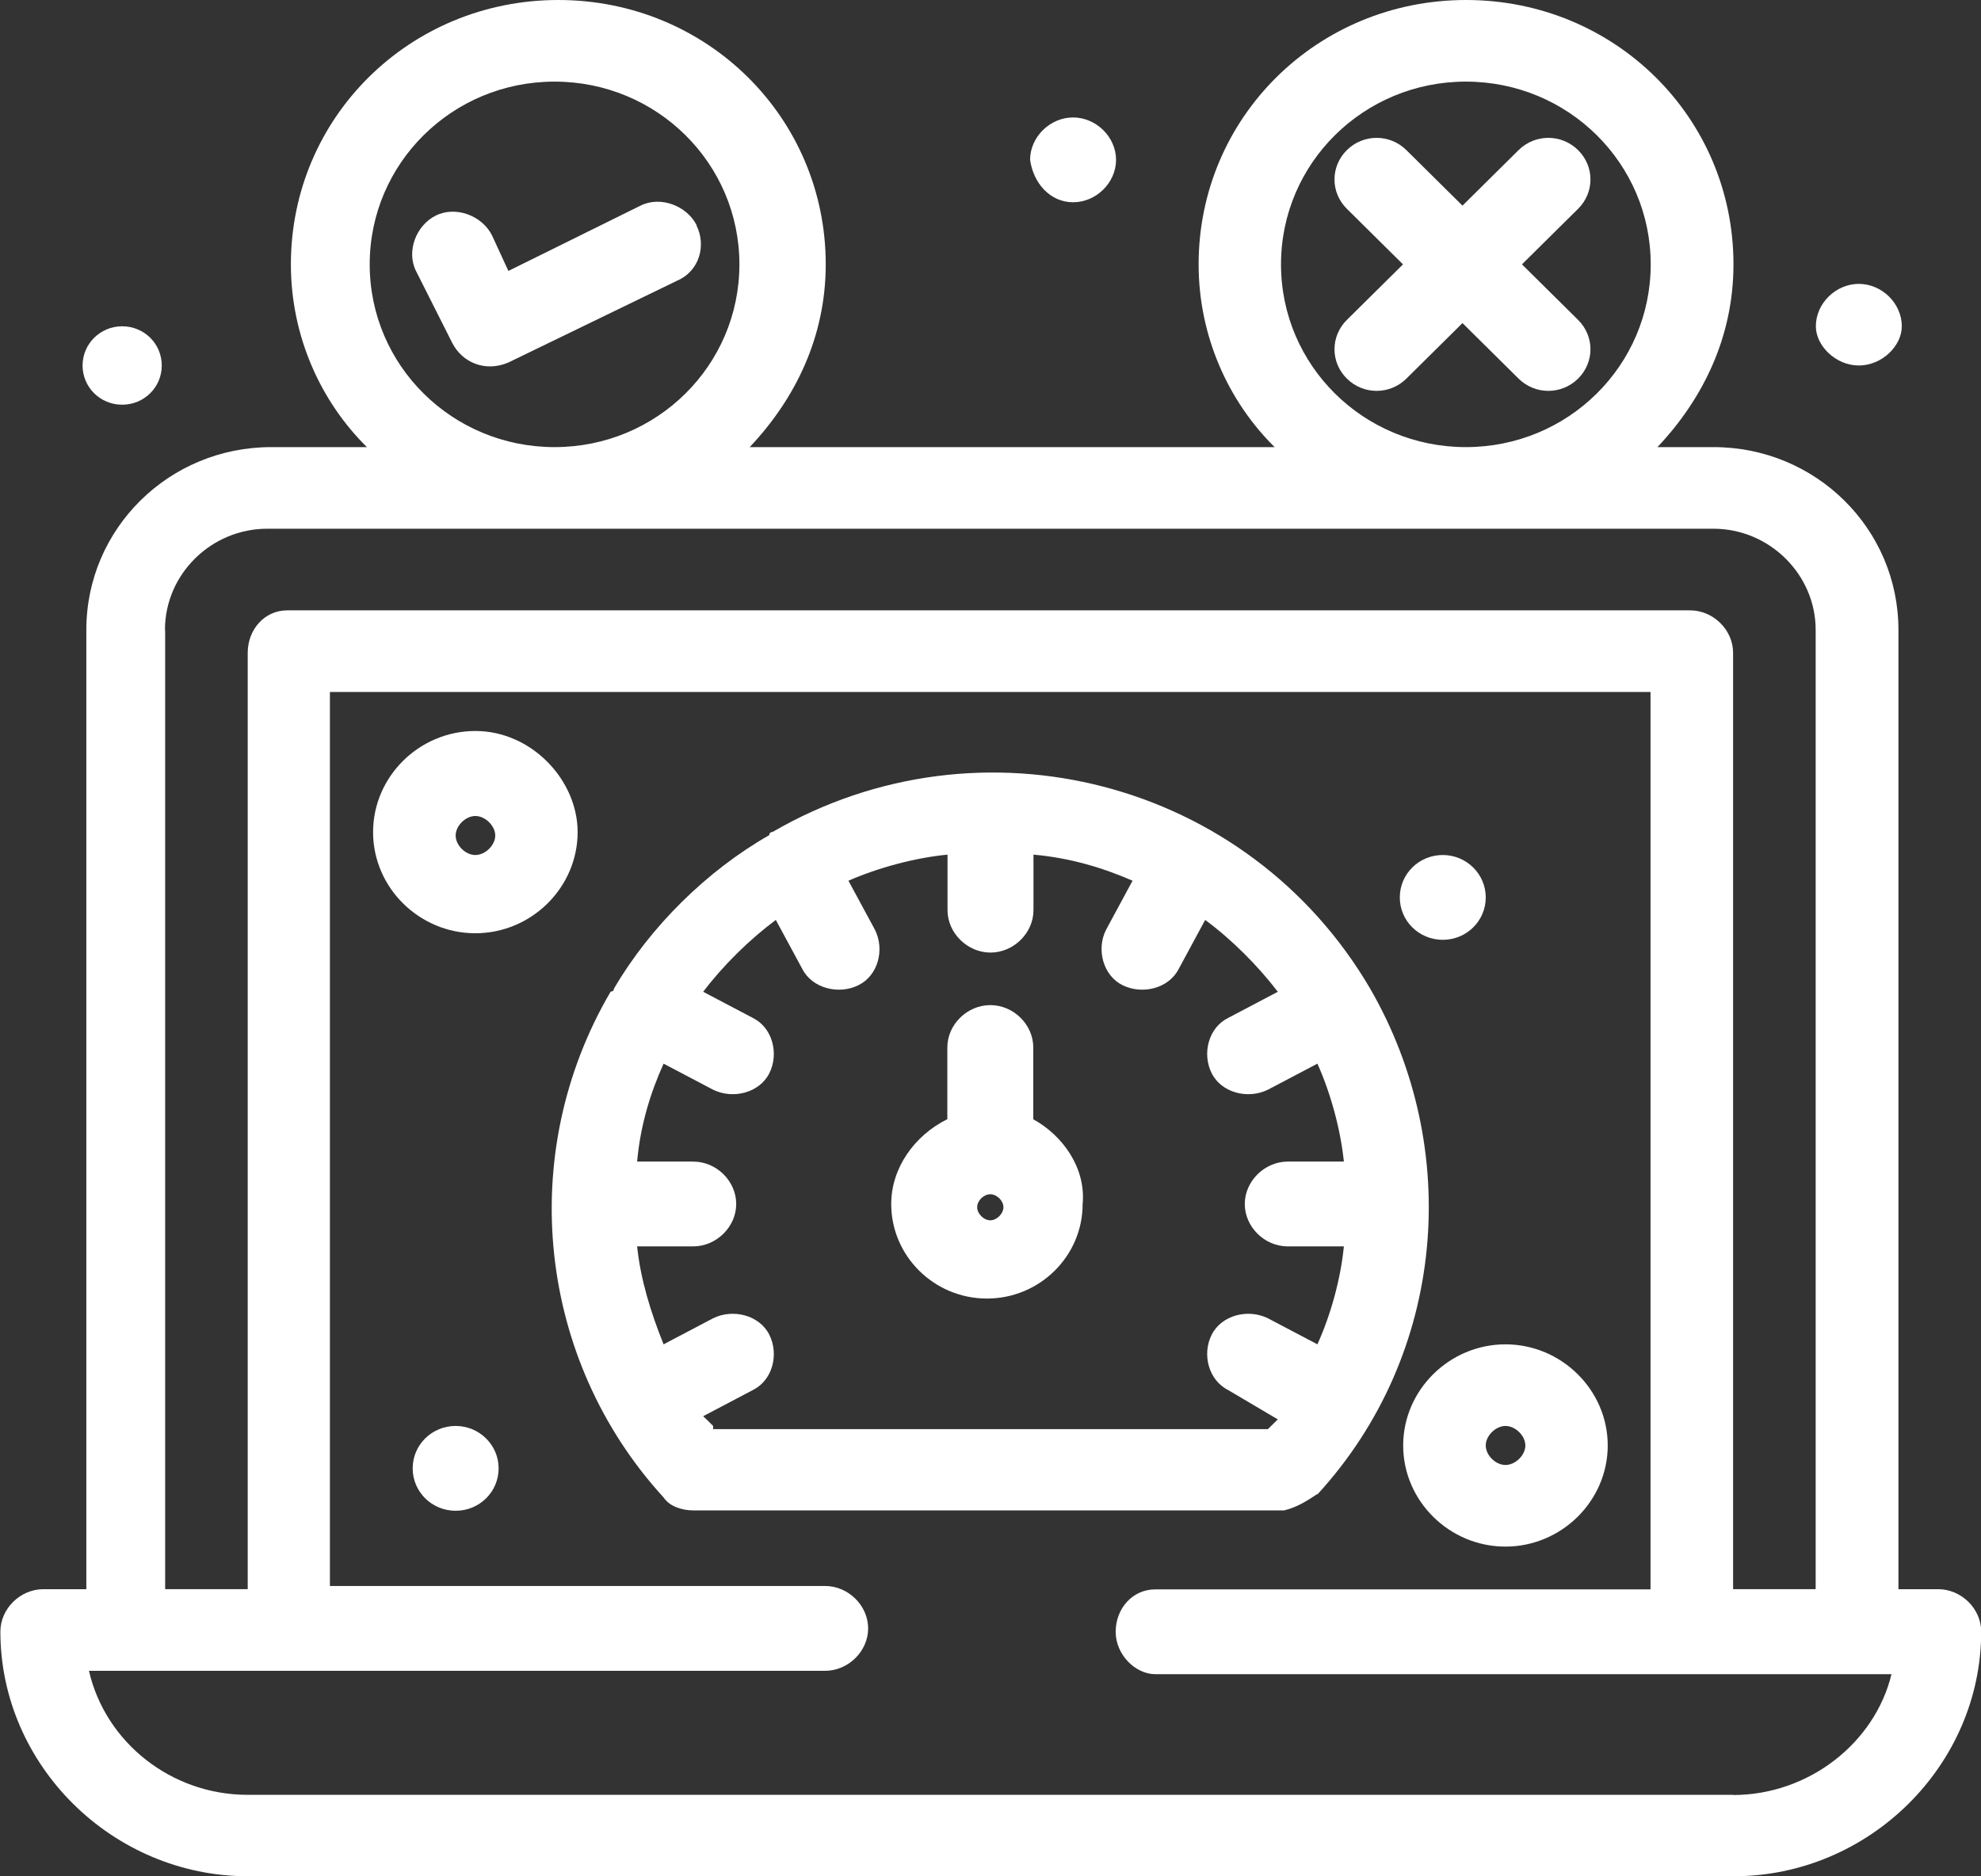
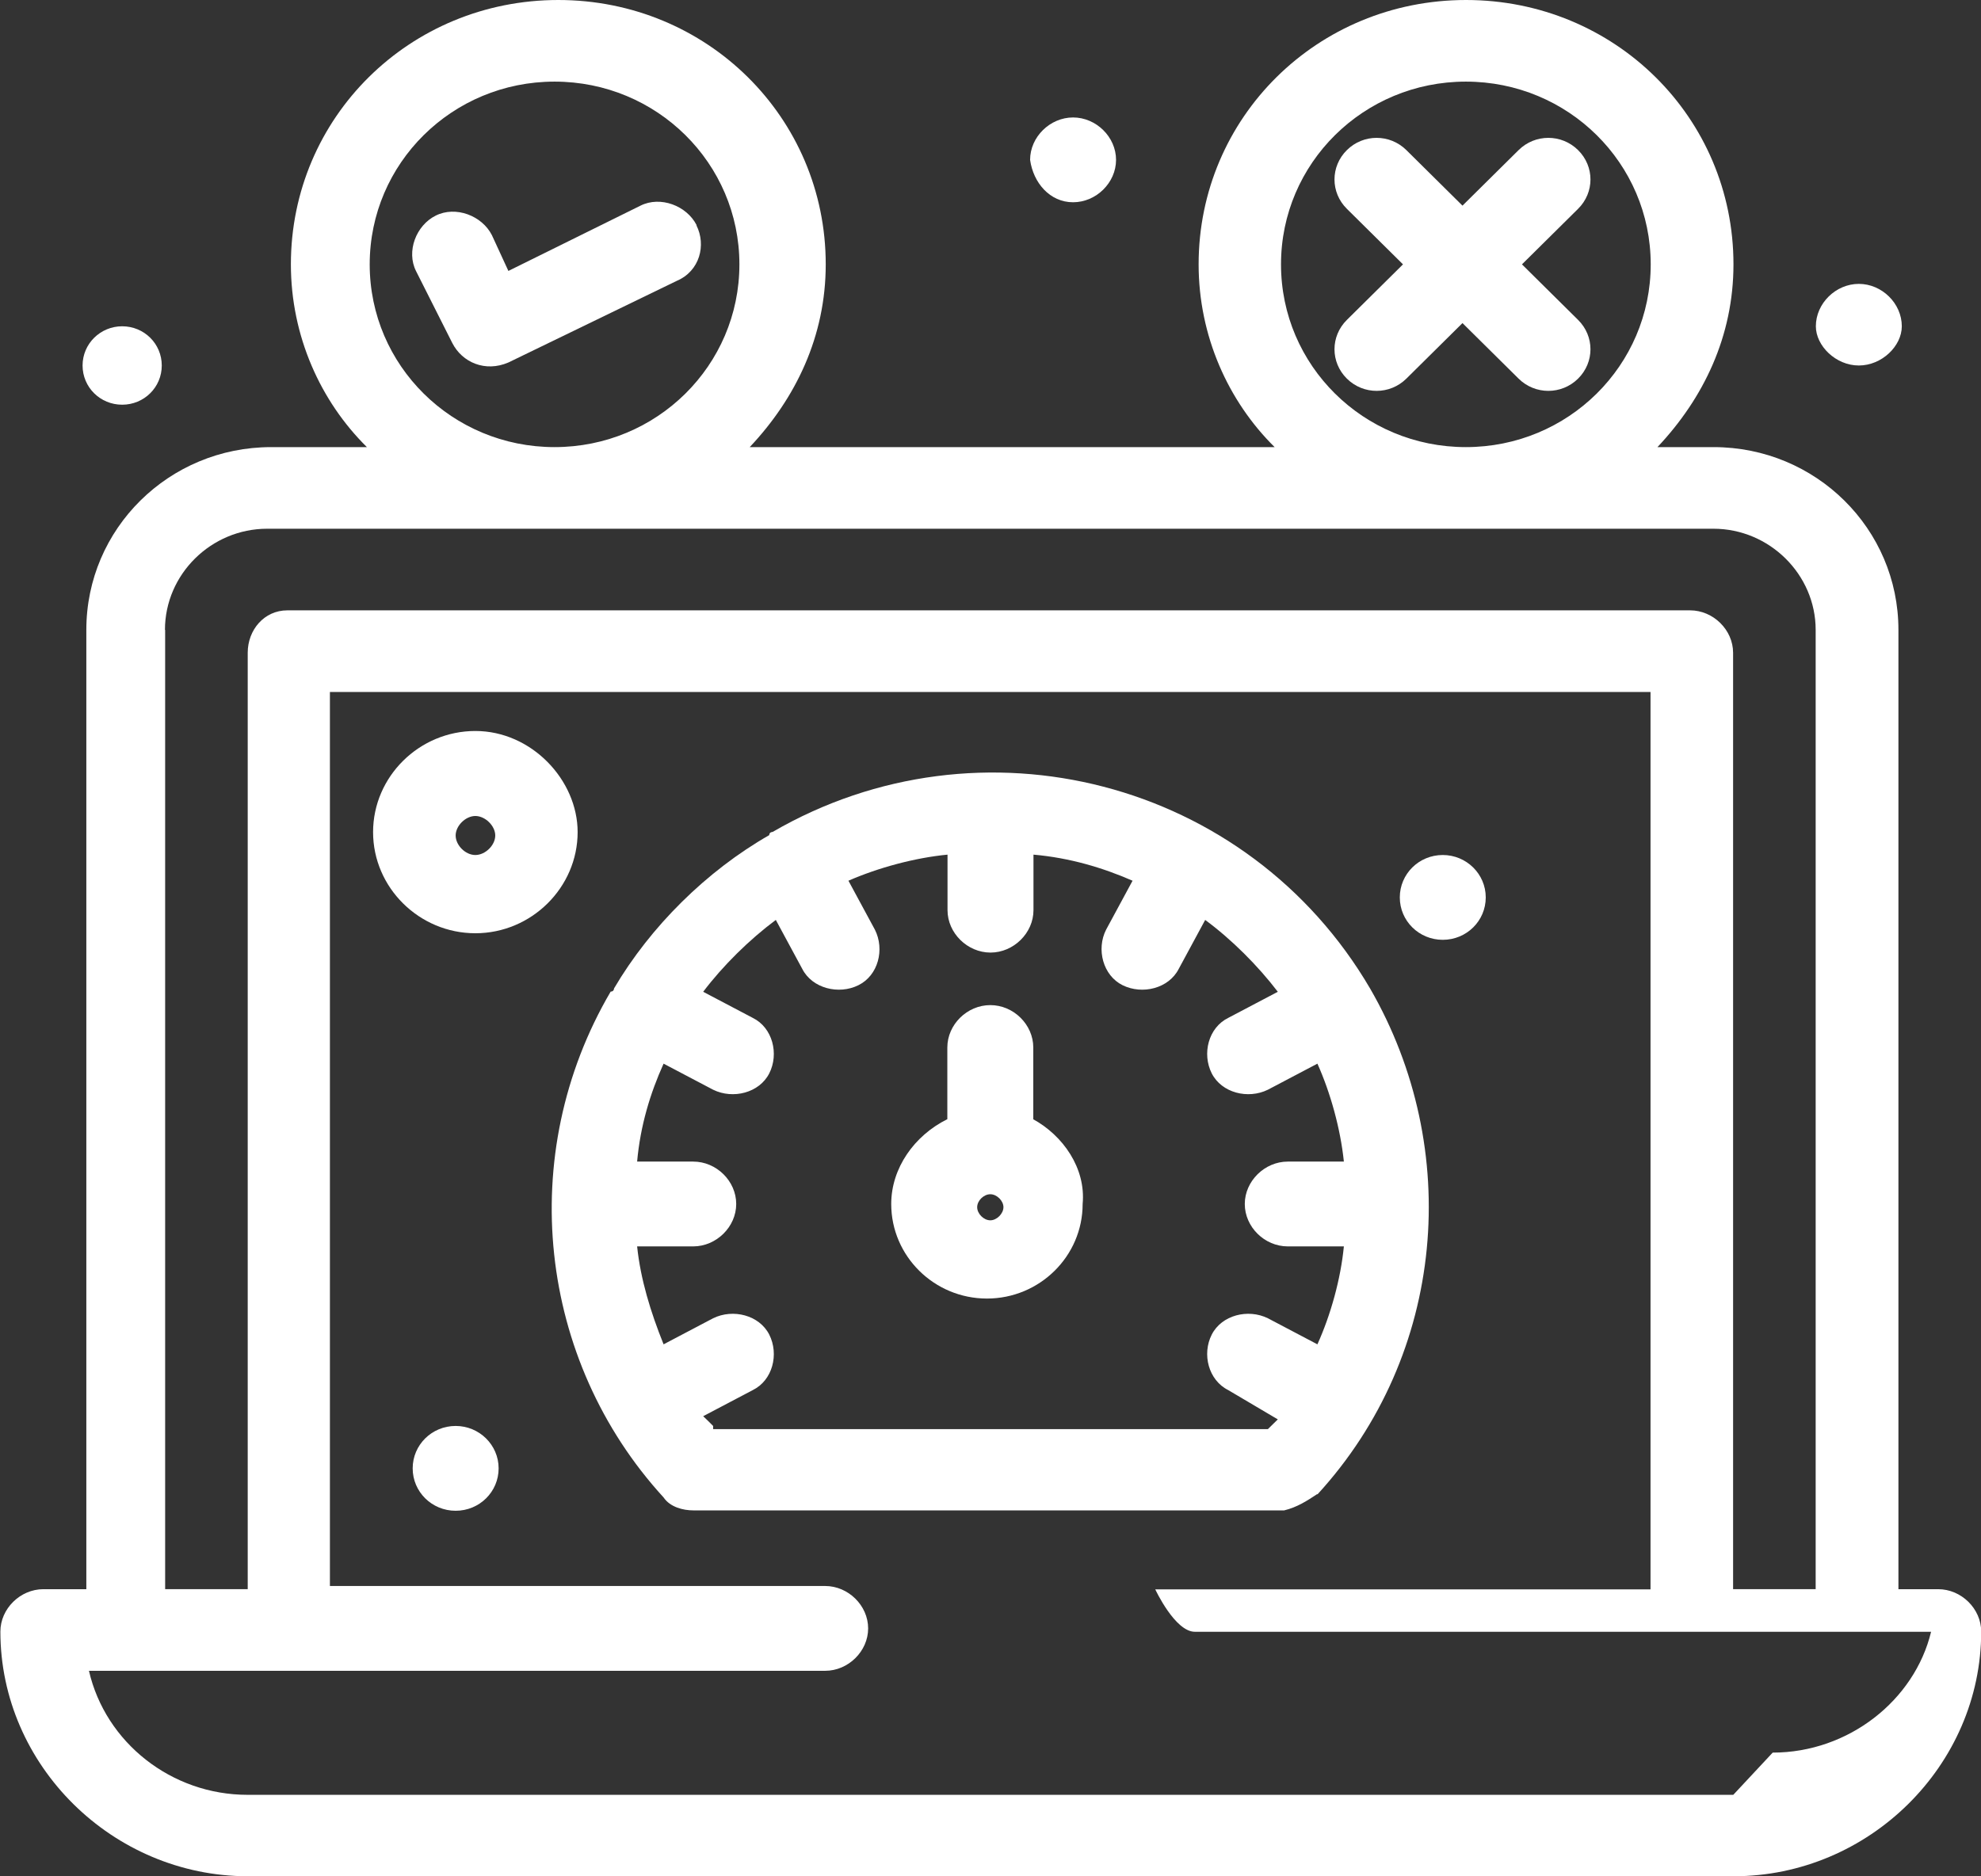
<svg xmlns="http://www.w3.org/2000/svg" id="Layer_2" data-name="Layer 2" viewBox="0 0 105.56 100">
  <rect x="0" y="0" width="105.56" height="100" fill="#333333" stroke="none" />
  <defs>
    <style>
      .cls-1 {
        fill: #fff;
        stroke-width: 0px;
      }
    </style>
  </defs>
  <g id="_1" data-name="1">
    <g id="_92_Speed_test_Dashboard_Performance_Speedometer_Website" data-name="92, Speed test, Dashboard, Performance, Speedometer, Website">
      <g>
        <path class="cls-1" d="m55.06,59.65v-3.82c0-1.22-1.05-2.26-2.29-2.26s-2.29,1.04-2.29,2.26v3.82c-1.76.87-2.99,2.61-2.99,4.52,0,2.78,2.29,5.04,5.1,5.04s5.1-2.26,5.1-5.04c.18-1.91-1.05-3.65-2.64-4.52Zm-2.29,5.39c-.35,0-.7-.35-.7-.7s.35-.69.7-.69.7.35.7.69-.35.7-.7.7Z" />
        <path class="cls-1" d="m70.2,79.65c6.86-7.48,7.74-18.43,2.81-26.96h0c-6.51-11.13-20.76-14.78-31.84-8.35,0,0-.18,0-.18.17-3.34,1.91-6.33,4.87-8.27,8.17,0,0,0,.17-.18.17-5.1,8.7-3.87,19.65,2.82,26.96.35.52,1.05.69,1.58.69h31.49c.7-.17,1.23-.52,1.76-.87Zm-32.2-3.65c-.17-.17-.35-.35-.53-.52l2.64-1.39c1.06-.52,1.41-1.91.88-2.96-.53-1.04-1.93-1.39-2.99-.87l-2.64,1.39c-.7-1.74-1.23-3.48-1.41-5.22h2.99c1.23,0,2.29-1.04,2.29-2.26s-1.05-2.26-2.29-2.26h-2.99c.17-1.91.7-3.65,1.41-5.22l2.64,1.39c1.06.52,2.46.17,2.99-.87.53-1.04.18-2.44-.88-2.96l-2.64-1.39c1.05-1.39,2.46-2.78,3.87-3.83l1.41,2.61c.53,1.04,1.94,1.39,2.99.87,1.06-.52,1.41-1.91.88-2.96l-1.41-2.61c1.58-.69,3.52-1.22,5.28-1.39v2.96c0,1.22,1.06,2.26,2.29,2.26s2.29-1.04,2.29-2.26v-2.96c1.94.17,3.7.7,5.28,1.39l-1.41,2.61c-.53,1.04-.17,2.44.88,2.96,1.06.52,2.46.17,2.99-.87l1.41-2.61c1.41,1.04,2.81,2.44,3.87,3.83l-2.64,1.39c-1.06.52-1.41,1.91-.88,2.96.53,1.04,1.93,1.39,2.99.87l2.64-1.39c.7,1.56,1.23,3.48,1.41,5.22h-2.99c-1.23,0-2.29,1.04-2.29,2.26s1.05,2.26,2.29,2.26h2.99c-.17,1.74-.7,3.65-1.41,5.22l-2.64-1.39c-1.06-.52-2.46-.17-2.99.87-.53,1.04-.18,2.43.88,2.96l2.64,1.56c-.18.17-.35.35-.53.52h-29.56v-.17Z" />
        <path class="cls-1" d="m57.18,10.78c1.23,0,2.29-1.04,2.29-2.26s-1.06-2.26-2.29-2.26-2.29,1.04-2.29,2.26c.17,1.22,1.05,2.26,2.29,2.26Z" />
        <path class="cls-1" d="m6.51,17.39c1.17,0,2.11.93,2.11,2.09s-.94,2.09-2.11,2.09-2.11-.93-2.11-2.09.95-2.09,2.11-2.09Z" />
        <path class="cls-1" d="m99.05,19.48c1.23,0,2.29-1.04,2.29-2.09,0-1.22-1.06-2.26-2.29-2.26s-2.29,1.04-2.29,2.26c0,1.04,1.06,2.09,2.29,2.09Z" />
        <path class="cls-1" d="m76.88,45.57c1.26,0,2.29,1.01,2.29,2.26s-1.02,2.26-2.29,2.26-2.29-1.01-2.29-2.26,1.02-2.26,2.29-2.26Z" />
        <path class="cls-1" d="m24.28,76c1.26,0,2.29,1.01,2.29,2.26s-1.02,2.26-2.29,2.26-2.29-1.01-2.29-2.26,1.02-2.26,2.29-2.26Z" />
-         <path class="cls-1" d="m103.27,84.7h-2.11v-51.13c0-5.39-4.4-9.74-9.85-9.74h-2.99c2.46-2.61,4.05-5.91,4.05-9.74,0-7.83-6.33-14.09-14.25-14.09s-14.25,6.26-14.25,14.09c0,3.82,1.58,7.3,4.05,9.74h-27.97c2.46-2.61,4.05-5.91,4.05-9.74,0-7.83-6.33-14.09-14.25-14.09s-14.25,6.26-14.25,14.09c0,3.82,1.58,7.3,4.05,9.74h-5.1c-5.45,0-9.85,4.35-9.85,9.74v51.13h-2.29c-1.23,0-2.29,1.04-2.29,2.26,0,7.13,5.98,13.04,13.19,13.04h79.17c7.21,0,13.19-5.91,13.19-13.04,0-1.22-1.06-2.26-2.29-2.26ZM68.26,14.09c0-5.39,4.4-9.74,9.85-9.74s9.85,4.35,9.85,9.74-4.4,9.74-9.85,9.74-9.85-4.35-9.85-9.74Zm-48.56,0c0-5.39,4.4-9.74,9.85-9.74s9.85,4.35,9.85,9.74-4.4,9.74-9.85,9.74-9.85-4.35-9.85-9.74Zm-10.91,19.48c0-2.96,2.46-5.39,5.45-5.39h77.06c2.99,0,5.45,2.44,5.45,5.39v51.13h-4.4v-49.91c0-1.22-1.06-2.26-2.29-2.26H15.31c-1.23,0-2.11,1.04-2.11,2.26v49.91h-4.4v-51.13Zm83.57,62.09H13.19c-4.05,0-7.57-2.78-8.45-6.61h39.23c1.23,0,2.29-1.04,2.29-2.26s-1.06-2.26-2.29-2.26h-26.39v-47.65h70.37v47.83h-26.39c-1.23,0-2.11,1.04-2.11,2.26s1.05,2.26,2.11,2.26h39.23c-.88,3.65-4.4,6.44-8.44,6.44Z" />
+         <path class="cls-1" d="m103.27,84.7h-2.11v-51.13c0-5.39-4.4-9.74-9.85-9.74h-2.99c2.46-2.61,4.05-5.91,4.05-9.74,0-7.83-6.33-14.09-14.25-14.09s-14.25,6.26-14.25,14.09c0,3.82,1.58,7.3,4.05,9.74h-27.97c2.46-2.61,4.05-5.91,4.05-9.74,0-7.83-6.33-14.09-14.25-14.09s-14.25,6.26-14.25,14.09c0,3.82,1.58,7.3,4.05,9.74h-5.1c-5.45,0-9.85,4.35-9.85,9.74v51.13h-2.29c-1.23,0-2.29,1.04-2.29,2.26,0,7.13,5.98,13.04,13.19,13.04h79.17c7.21,0,13.19-5.91,13.19-13.04,0-1.22-1.06-2.26-2.29-2.26ZM68.26,14.09c0-5.39,4.4-9.74,9.85-9.74s9.85,4.35,9.85,9.74-4.4,9.74-9.85,9.74-9.85-4.35-9.85-9.74Zm-48.56,0c0-5.39,4.4-9.74,9.85-9.74s9.85,4.35,9.85,9.74-4.4,9.74-9.85,9.74-9.85-4.35-9.85-9.74Zm-10.91,19.48c0-2.96,2.46-5.39,5.45-5.39h77.06c2.99,0,5.45,2.44,5.45,5.39v51.13h-4.4v-49.91c0-1.22-1.06-2.26-2.29-2.26H15.31c-1.23,0-2.11,1.04-2.11,2.26v49.91h-4.4v-51.13Zm83.57,62.09H13.19c-4.05,0-7.57-2.78-8.45-6.61h39.23c1.23,0,2.29-1.04,2.29-2.26s-1.06-2.26-2.29-2.26h-26.39v-47.65h70.37v47.83h-26.39s1.05,2.26,2.11,2.26h39.23c-.88,3.65-4.4,6.44-8.44,6.44Z" />
        <path class="cls-1" d="m84.09,8c-.88-.87-2.29-.87-3.17,0l-2.99,2.96-2.99-2.96c-.88-.87-2.29-.87-3.17,0-.88.87-.88,2.26,0,3.13l2.99,2.96-2.99,2.96c-.88.87-.88,2.26,0,3.13.88.87,2.29.87,3.17,0l2.99-2.96,2.99,2.96c.88.87,2.29.87,3.17,0,.88-.87.88-2.26,0-3.13l-2.99-2.96,2.99-2.96c.88-.87.88-2.26,0-3.13Z" />
        <path class="cls-1" d="m37.12,12c-.53-1.04-1.93-1.57-2.99-1.04l-7.04,3.48-.88-1.91c-.53-1.04-1.93-1.57-2.99-1.04-1.05.52-1.58,1.91-1.05,2.96l1.93,3.83c.53,1.04,1.76,1.57,2.99,1.04l8.97-4.35c1.23-.52,1.58-1.91,1.05-2.96Z" />
        <path class="cls-1" d="m25.33,38.96c-2.99,0-5.45,2.43-5.45,5.39s2.46,5.39,5.45,5.39,5.45-2.44,5.45-5.39c0-2.78-2.46-5.39-5.45-5.39Zm0,6.61c-.53,0-1.05-.52-1.05-1.04s.53-1.04,1.05-1.04,1.06.52,1.06,1.04-.53,1.04-1.06,1.04Z" />
-         <path class="cls-1" d="m74.77,77.04c0,2.96,2.46,5.39,5.45,5.39s5.45-2.44,5.45-5.39-2.46-5.39-5.45-5.39-5.45,2.44-5.45,5.39Zm5.45-1.04c.53,0,1.06.52,1.06,1.04s-.53,1.04-1.06,1.04-1.05-.52-1.05-1.04.53-1.04,1.05-1.04Z" />
      </g>
    </g>
  </g>
</svg>